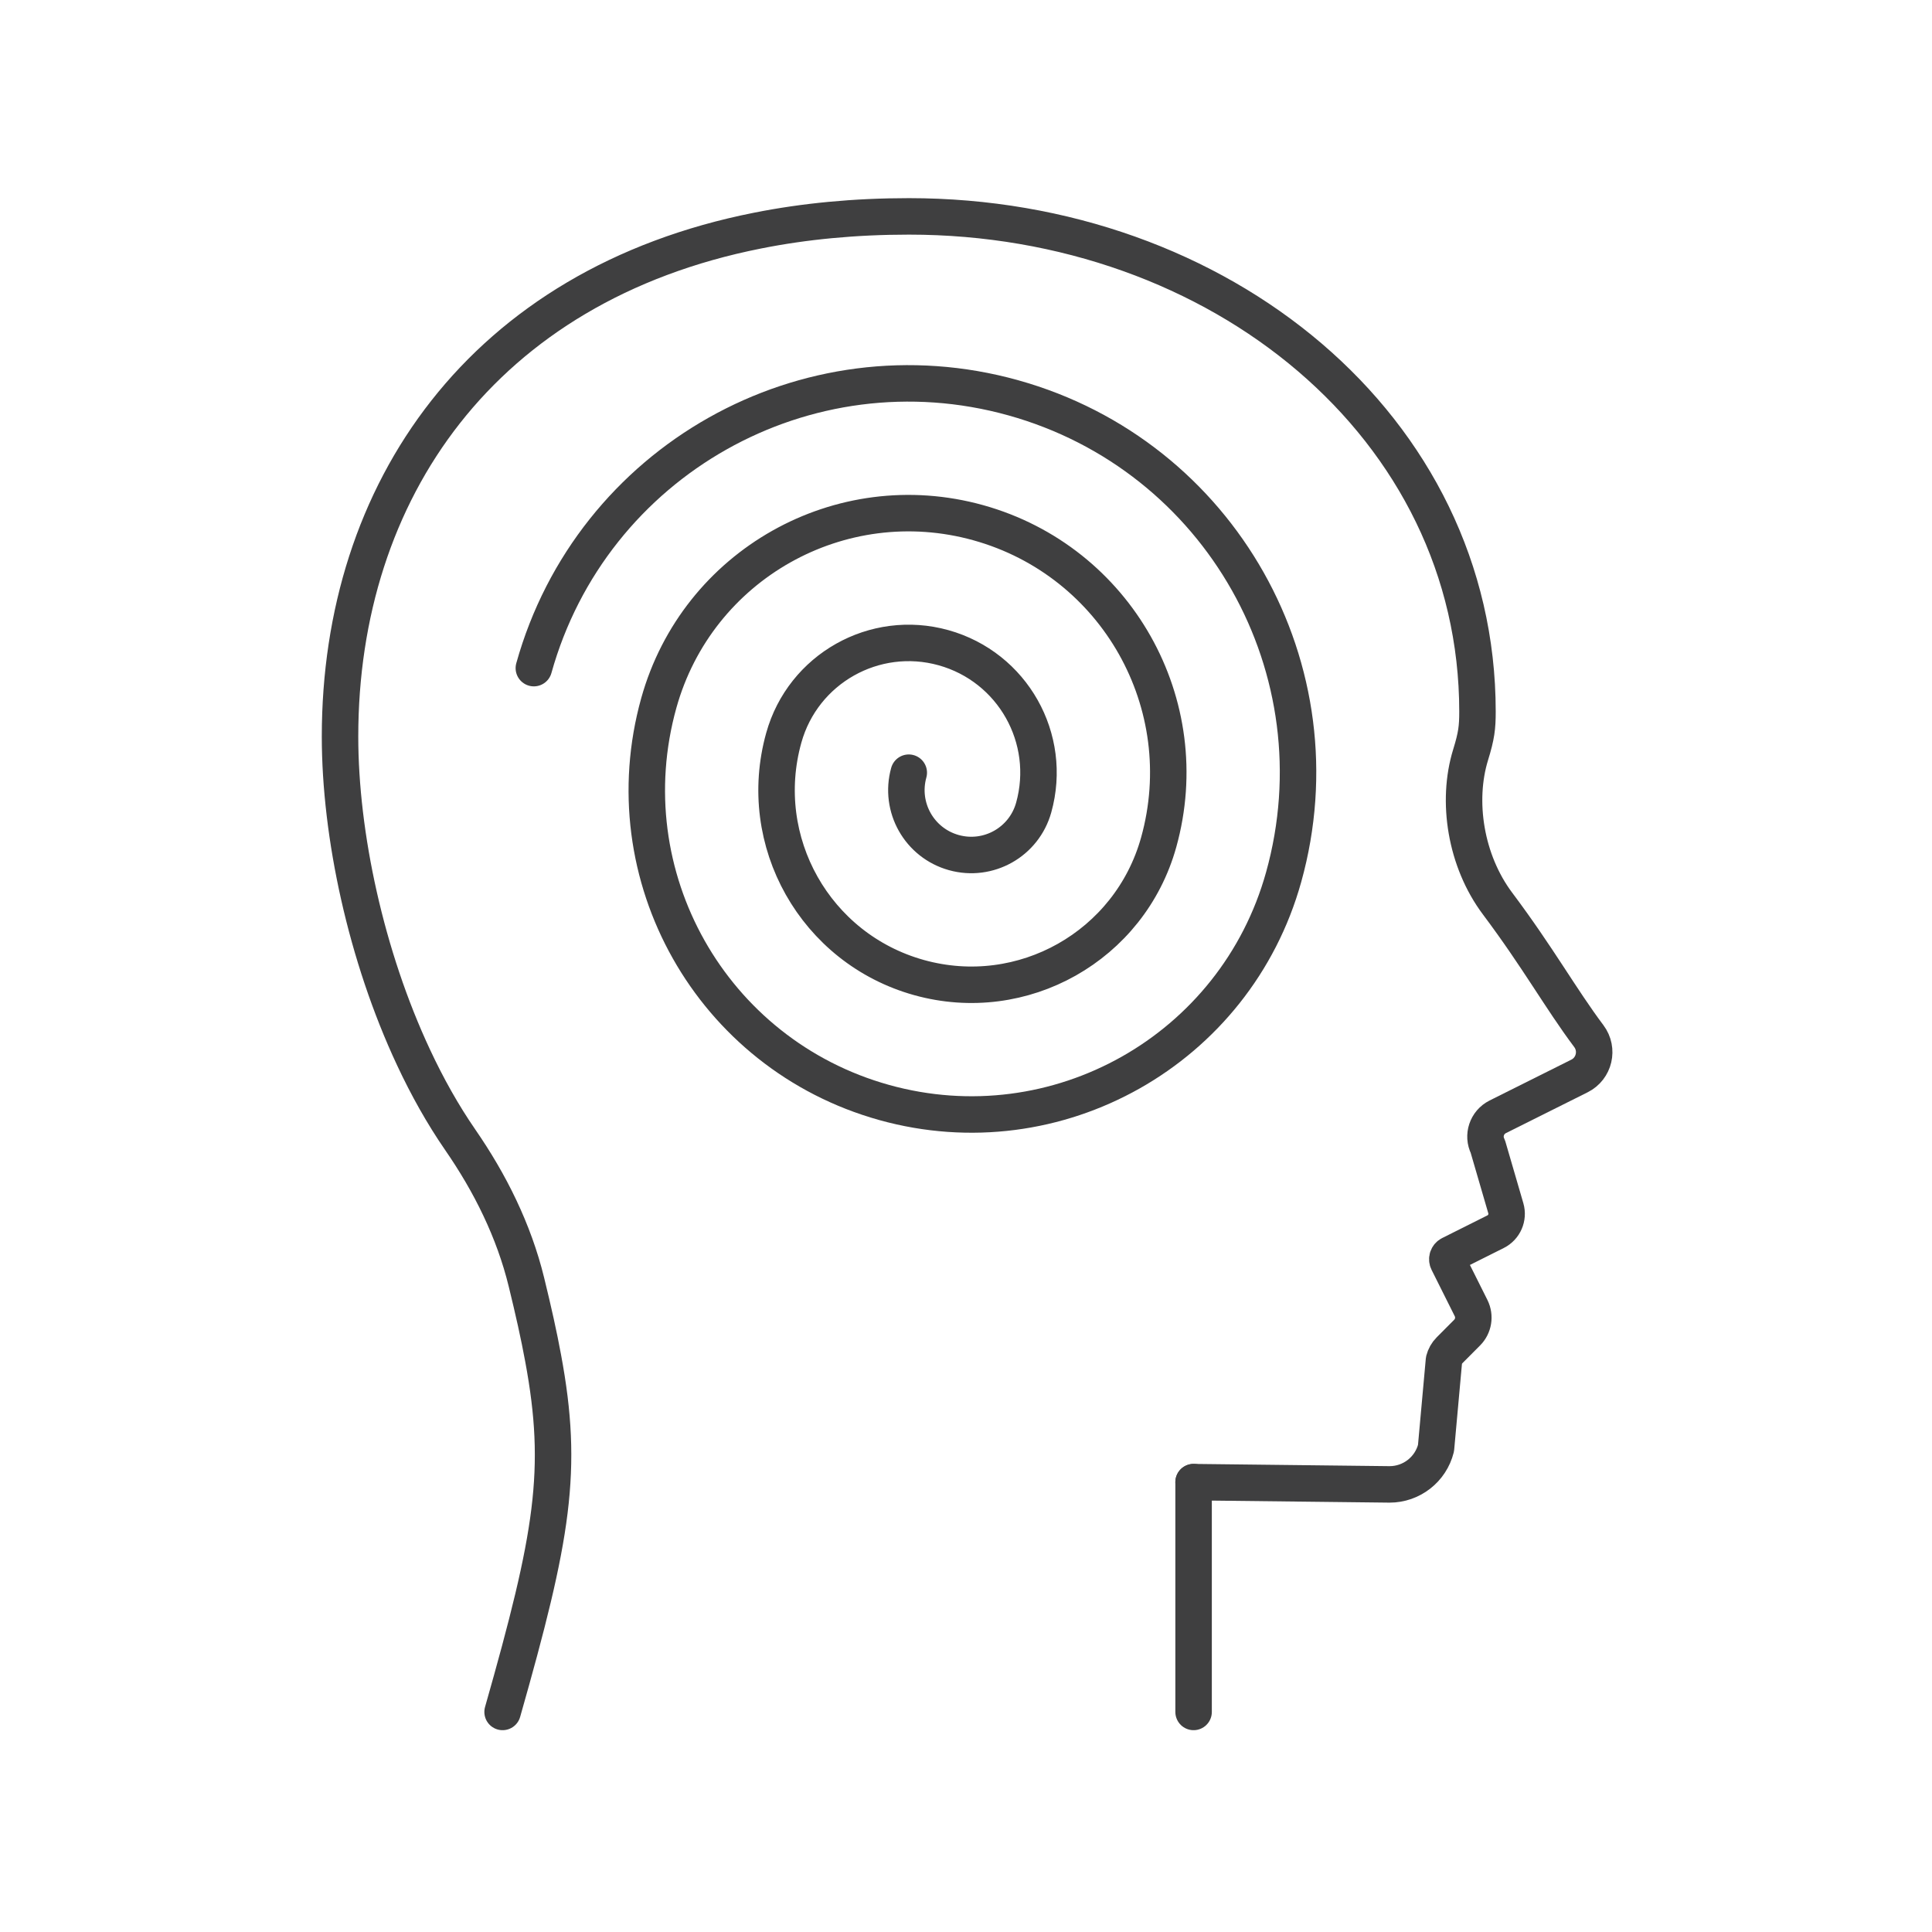
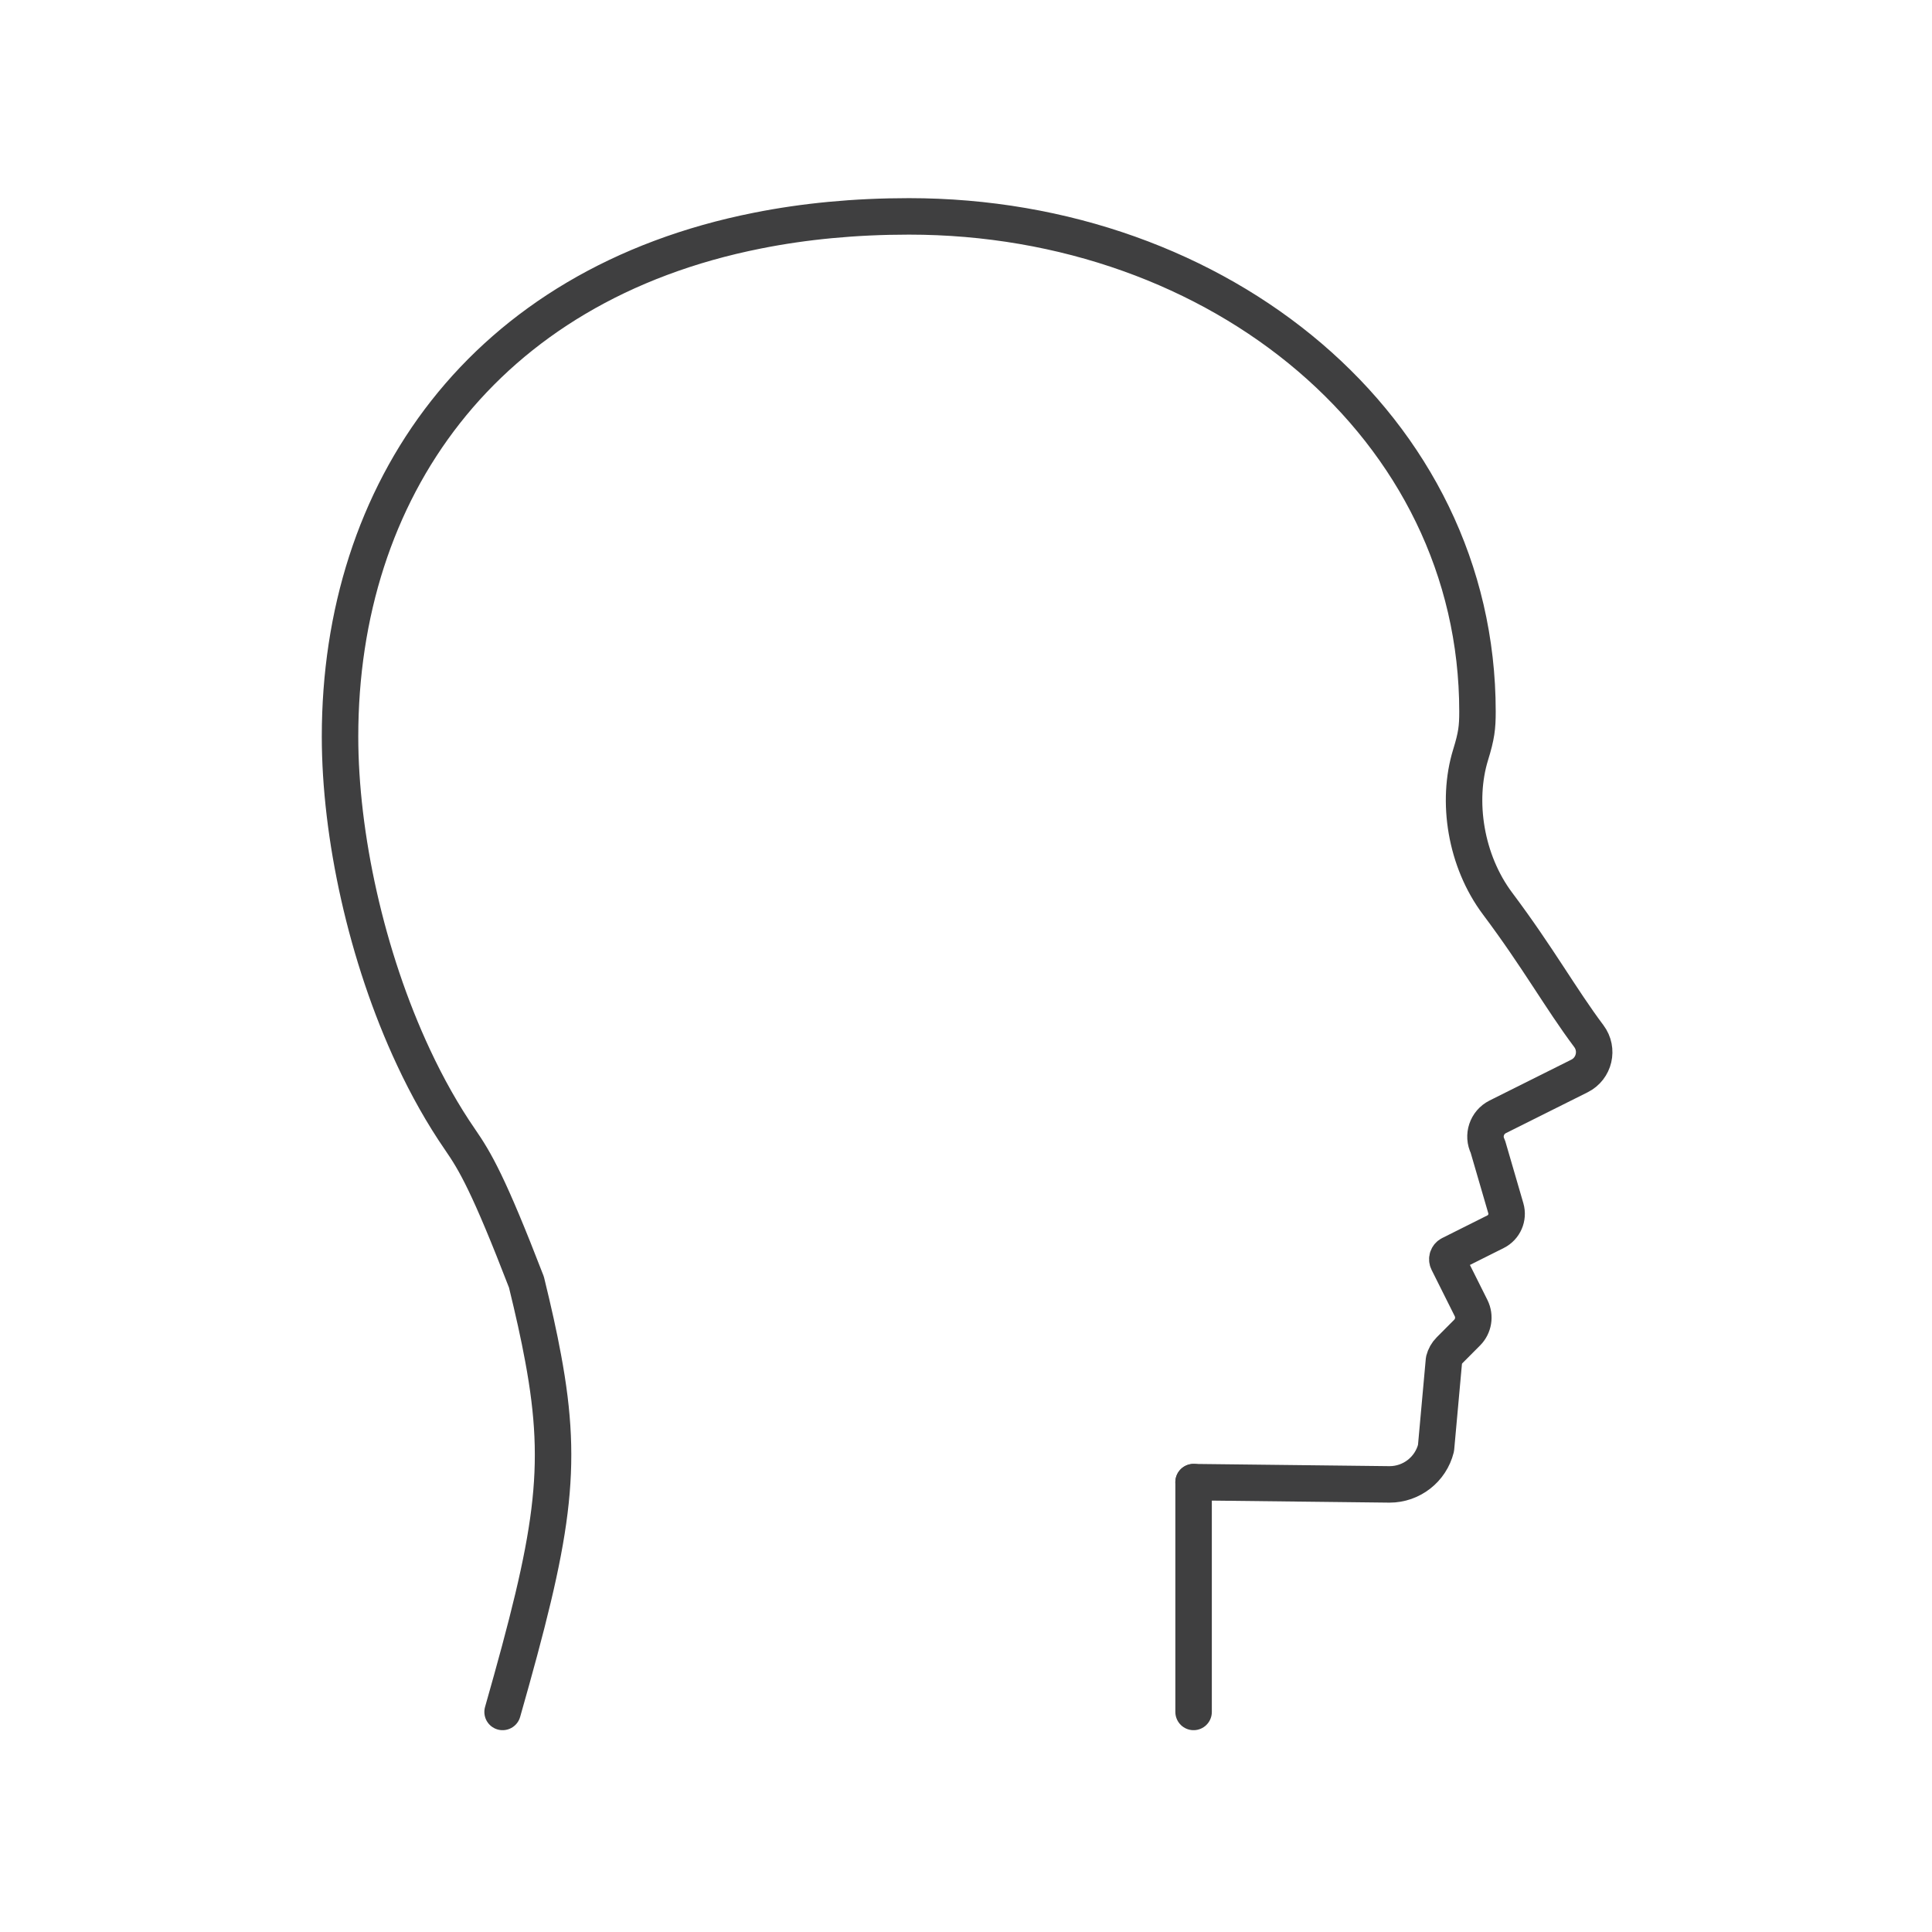
<svg xmlns="http://www.w3.org/2000/svg" width="500" height="500" viewBox="0 0 500 500" fill="none">
-   <path d="M130.07 443.05C143.05 397.46 145.95 380.48 140.57 351.53C139.48 345.58 138.03 339.12 136.24 331.81C134.62 325.17 132.27 318.76 129.36 312.61C126.45 306.44 122.95 300.54 119.05 294.89C114.6 288.43 110.58 281.27 107.04 273.69C94.74 247.44 88 216.07 88 190.62C88 127.04 124.89 73.78 196.05 59.68C208.13 57.27 221.2 56 235.24 56C315.71 56 382.37 110.58 382.37 184.16C382.37 188.25 382.12 190.4 380.59 195.35C376.89 207.37 379.28 222.8 387.58 233.86C398.14 247.95 403.85 258.35 411.19 268.15C413.77 271.6 412.62 276.53 408.77 278.46L387.6 289.04C384.78 290.46 383.63 293.89 385.05 296.71L389.71 312.71C390.4 315.09 389.29 317.64 387.06 318.76L375.34 324.63C374.65 324.98 374.36 325.83 374.71 326.52L380.72 338.54C381.77 340.66 381.36 343.22 379.68 344.89L375.16 349.43C374.45 350.14 373.95 351.04 373.7 352.01L371.64 374.77C370.26 380.29 365.3 384.16 359.62 384.16L308.9 383.58" stroke="#3F3F40" stroke-width="9.44" stroke-linecap="round" stroke-linejoin="round" />
+   <path d="M130.07 443.05C143.05 397.46 145.95 380.48 140.57 351.53C139.48 345.58 138.03 339.12 136.24 331.81C126.45 306.44 122.95 300.54 119.05 294.89C114.6 288.43 110.58 281.27 107.04 273.69C94.74 247.44 88 216.07 88 190.62C88 127.04 124.89 73.78 196.05 59.68C208.13 57.27 221.2 56 235.24 56C315.71 56 382.37 110.58 382.37 184.16C382.37 188.25 382.12 190.4 380.59 195.35C376.89 207.37 379.28 222.8 387.58 233.86C398.14 247.95 403.85 258.35 411.19 268.15C413.77 271.6 412.62 276.53 408.77 278.46L387.6 289.04C384.78 290.46 383.63 293.89 385.05 296.71L389.71 312.71C390.4 315.09 389.29 317.64 387.06 318.76L375.34 324.63C374.65 324.98 374.36 325.83 374.71 326.52L380.72 338.54C381.77 340.66 381.36 343.22 379.68 344.89L375.16 349.43C374.45 350.14 373.95 351.04 373.7 352.01L371.64 374.77C370.26 380.29 365.3 384.16 359.62 384.16L308.9 383.58" stroke="#3F3F40" stroke-width="9.44" stroke-linecap="round" stroke-linejoin="round" />
  <path d="M308.9 383.57V443.05" stroke="#3F3F40" stroke-width="9.44" stroke-linecap="round" stroke-linejoin="round" />
-   <path d="M235.19 199.97C232.7 208.91 237.91 218.16 246.85 220.65C255.79 223.14 265.03 217.93 267.52 208.99C272.5 191.12 262.07 172.62 244.19 167.63C226.32 162.65 207.82 173.08 202.84 190.95C195.36 217.76 211.01 245.51 237.83 252.99C264.65 260.47 292.38 244.82 299.86 218.01C309.83 182.26 288.96 145.26 253.21 135.29C217.46 125.32 180.47 146.18 170.5 181.93C158.04 226.62 184.12 272.86 228.81 285.32C273.5 297.78 319.74 271.7 332.2 227.02C347.15 173.4 315.86 117.9 262.23 102.95C208.61 88 153.12 119.29 138.16 172.91" stroke="#3F3F40" stroke-width="9.44" stroke-linecap="round" stroke-linejoin="round" />
</svg>